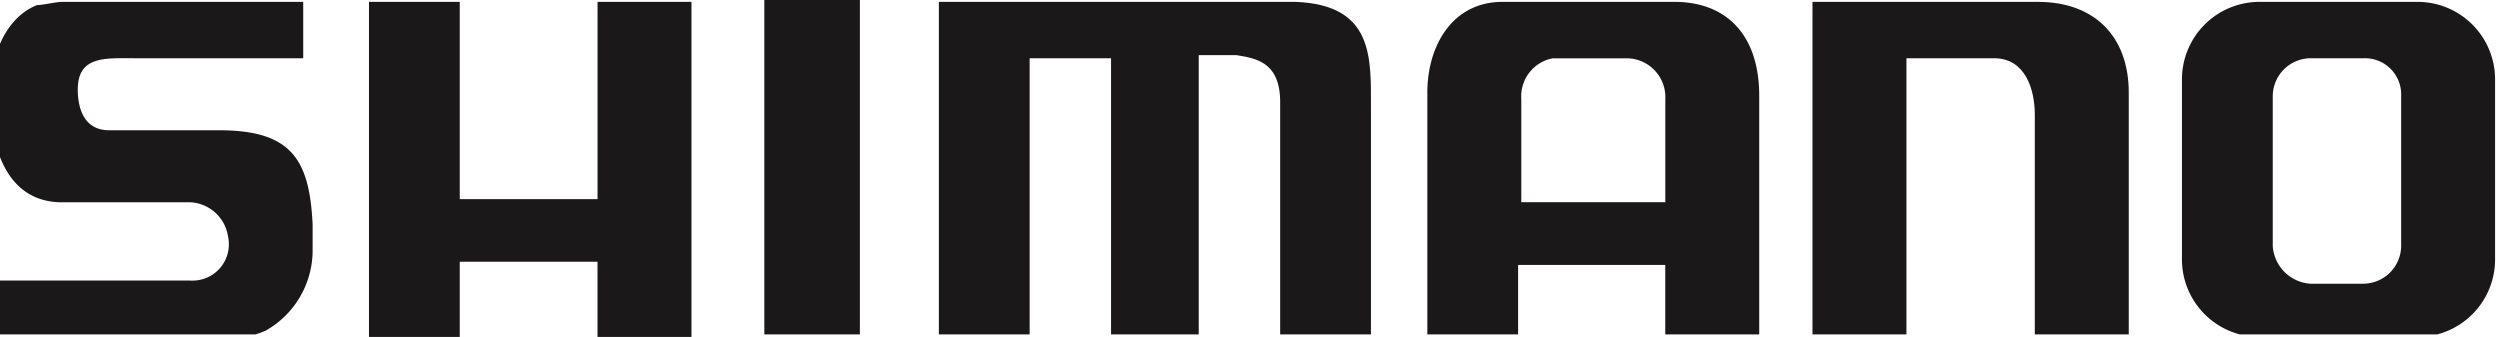
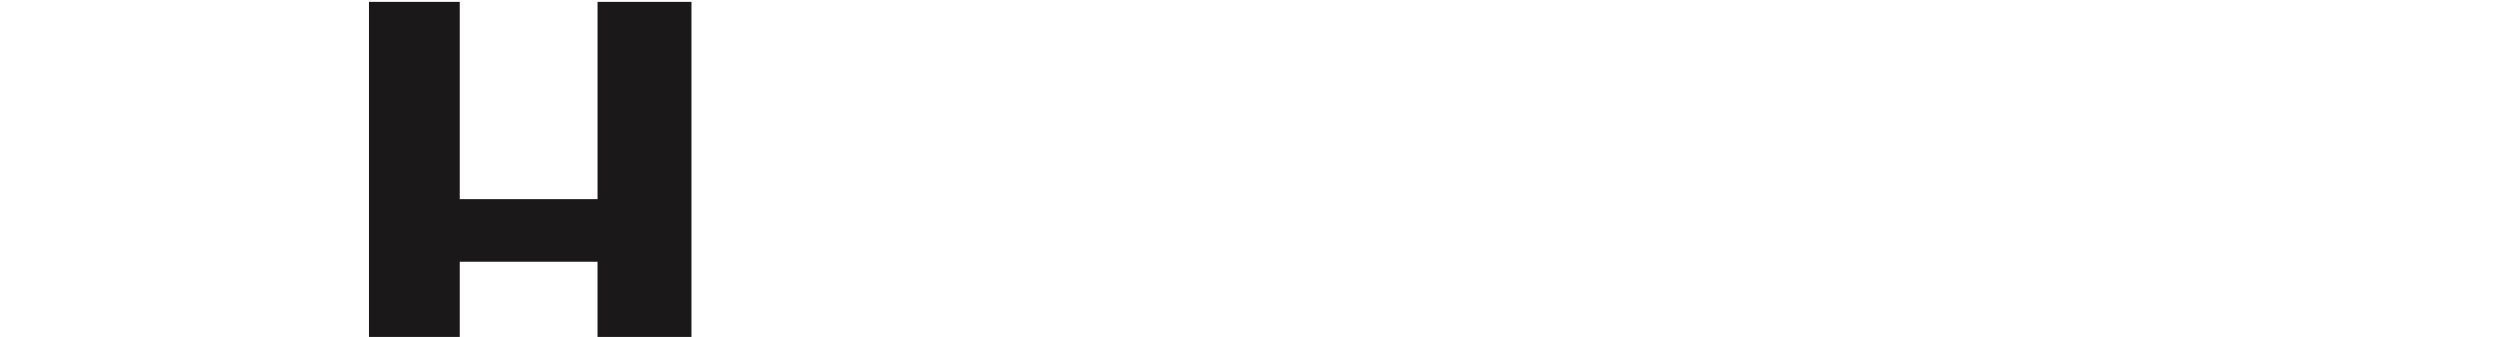
<svg xmlns="http://www.w3.org/2000/svg" width="157" height="21.159" viewBox="0 0 157 21.159">
  <defs>
    <clipPath id="clip-path">
-       <rect id="Rectangle_14" data-name="Rectangle 14" width="157" height="21" transform="translate(0.238 0)" fill="#1a1818" />
-     </clipPath>
+       </clipPath>
  </defs>
  <g id="Group_20" data-name="Group 20" transform="translate(-0.238)">
    <path id="Path_23" data-name="Path 23" d="M135.354,0V12.388H126.7V0H121V21.041h5.7V16.321h8.652v4.719h5.9V0Z" transform="translate(-97.59 0.118)" fill="#1a1818" />
-     <rect id="Rectangle_13" data-name="Rectangle 13" width="6" height="21" transform="translate(48.238 0)" fill="#1a1818" />
    <g id="Group_19" data-name="Group 19" transform="translate(0 0)">
      <g id="Group_18" data-name="Group 18" clip-path="url(#clip-path)">
        <path id="Path_24" data-name="Path 24" d="M321.681,3.343c1.18.2,2.753.393,2.753,2.95V21.041h5.7V6.686c0-3.146.2-6.489-4.719-6.686H303V21.041h5.7V3.54h5.113v17.5h5.506V3.343Z" transform="translate(-243.801 0.118)" fill="#1a1818" fill-rule="evenodd" />
-         <path id="Path_25" data-name="Path 25" d="M595.962,7.079V21.041h5.9V5.7c0-3.54-2.163-5.7-5.7-5.7H582V21.041h5.9V3.54h5.506c1.966,0,2.556,1.966,2.556,3.54" transform="translate(-467.938 0.118)" fill="#1a1818" fill-rule="evenodd" />
-         <path id="Path_26" data-name="Path 26" d="M4.523,12.585h8.062a2.526,2.526,0,0,1,2.36,2.163,2.28,2.28,0,0,1-2.36,2.753H.59v3.54H15.731a4.628,4.628,0,0,0,1.573-.393,5.794,5.794,0,0,0,2.95-4.916v-1.77c-.2-4.129-1.376-5.9-5.9-5.9H7.472c-1.573,0-1.966-1.376-1.966-2.556,0-2.163,1.77-1.966,3.736-1.966H19.664V0H4.523C4.129,0,3.343.2,2.95.2.983.983,0,3.343,0,5.9c0,3.146.983,6.686,4.523,6.686" transform="translate(-0.384 0.118)" fill="#1a1818" fill-rule="evenodd" />
-         <path id="Path_27" data-name="Path 27" d="M719.664,16.125V4.916A4.868,4.868,0,0,0,714.748,0h-9.832A4.868,4.868,0,0,0,700,4.916V16.125a4.868,4.868,0,0,0,4.916,4.916h9.832a4.868,4.868,0,0,0,4.916-4.916M708.062,3.54h3.343a2.272,2.272,0,0,1,2.36,2.36v9.439a2.391,2.391,0,0,1-2.36,2.36h-3.343a2.538,2.538,0,0,1-2.36-2.36V5.9a2.391,2.391,0,0,1,2.36-2.36" transform="translate(-562.735 0.118)" fill="#1a1818" fill-rule="evenodd" />
-         <path id="Path_28" data-name="Path 28" d="M459,5.7V21.041h5.7V16.518h9.242v4.523h5.9V5.9c0-3.933-2.163-5.9-5.309-5.9H463.719C460.573,0,459,2.753,459,5.7m14.945.393v6.489H464.9V6.1a2.432,2.432,0,0,1,1.966-2.556h4.719a2.44,2.44,0,0,1,2.36,2.556" transform="translate(-369.125 0.118)" fill="#1a1818" fill-rule="evenodd" />
+         <path id="Path_25" data-name="Path 25" d="M595.962,7.079h5.9V5.7c0-3.54-2.163-5.7-5.7-5.7H582V21.041h5.9V3.54h5.506c1.966,0,2.556,1.966,2.556,3.54" transform="translate(-467.938 0.118)" fill="#1a1818" fill-rule="evenodd" />
      </g>
    </g>
  </g>
</svg>